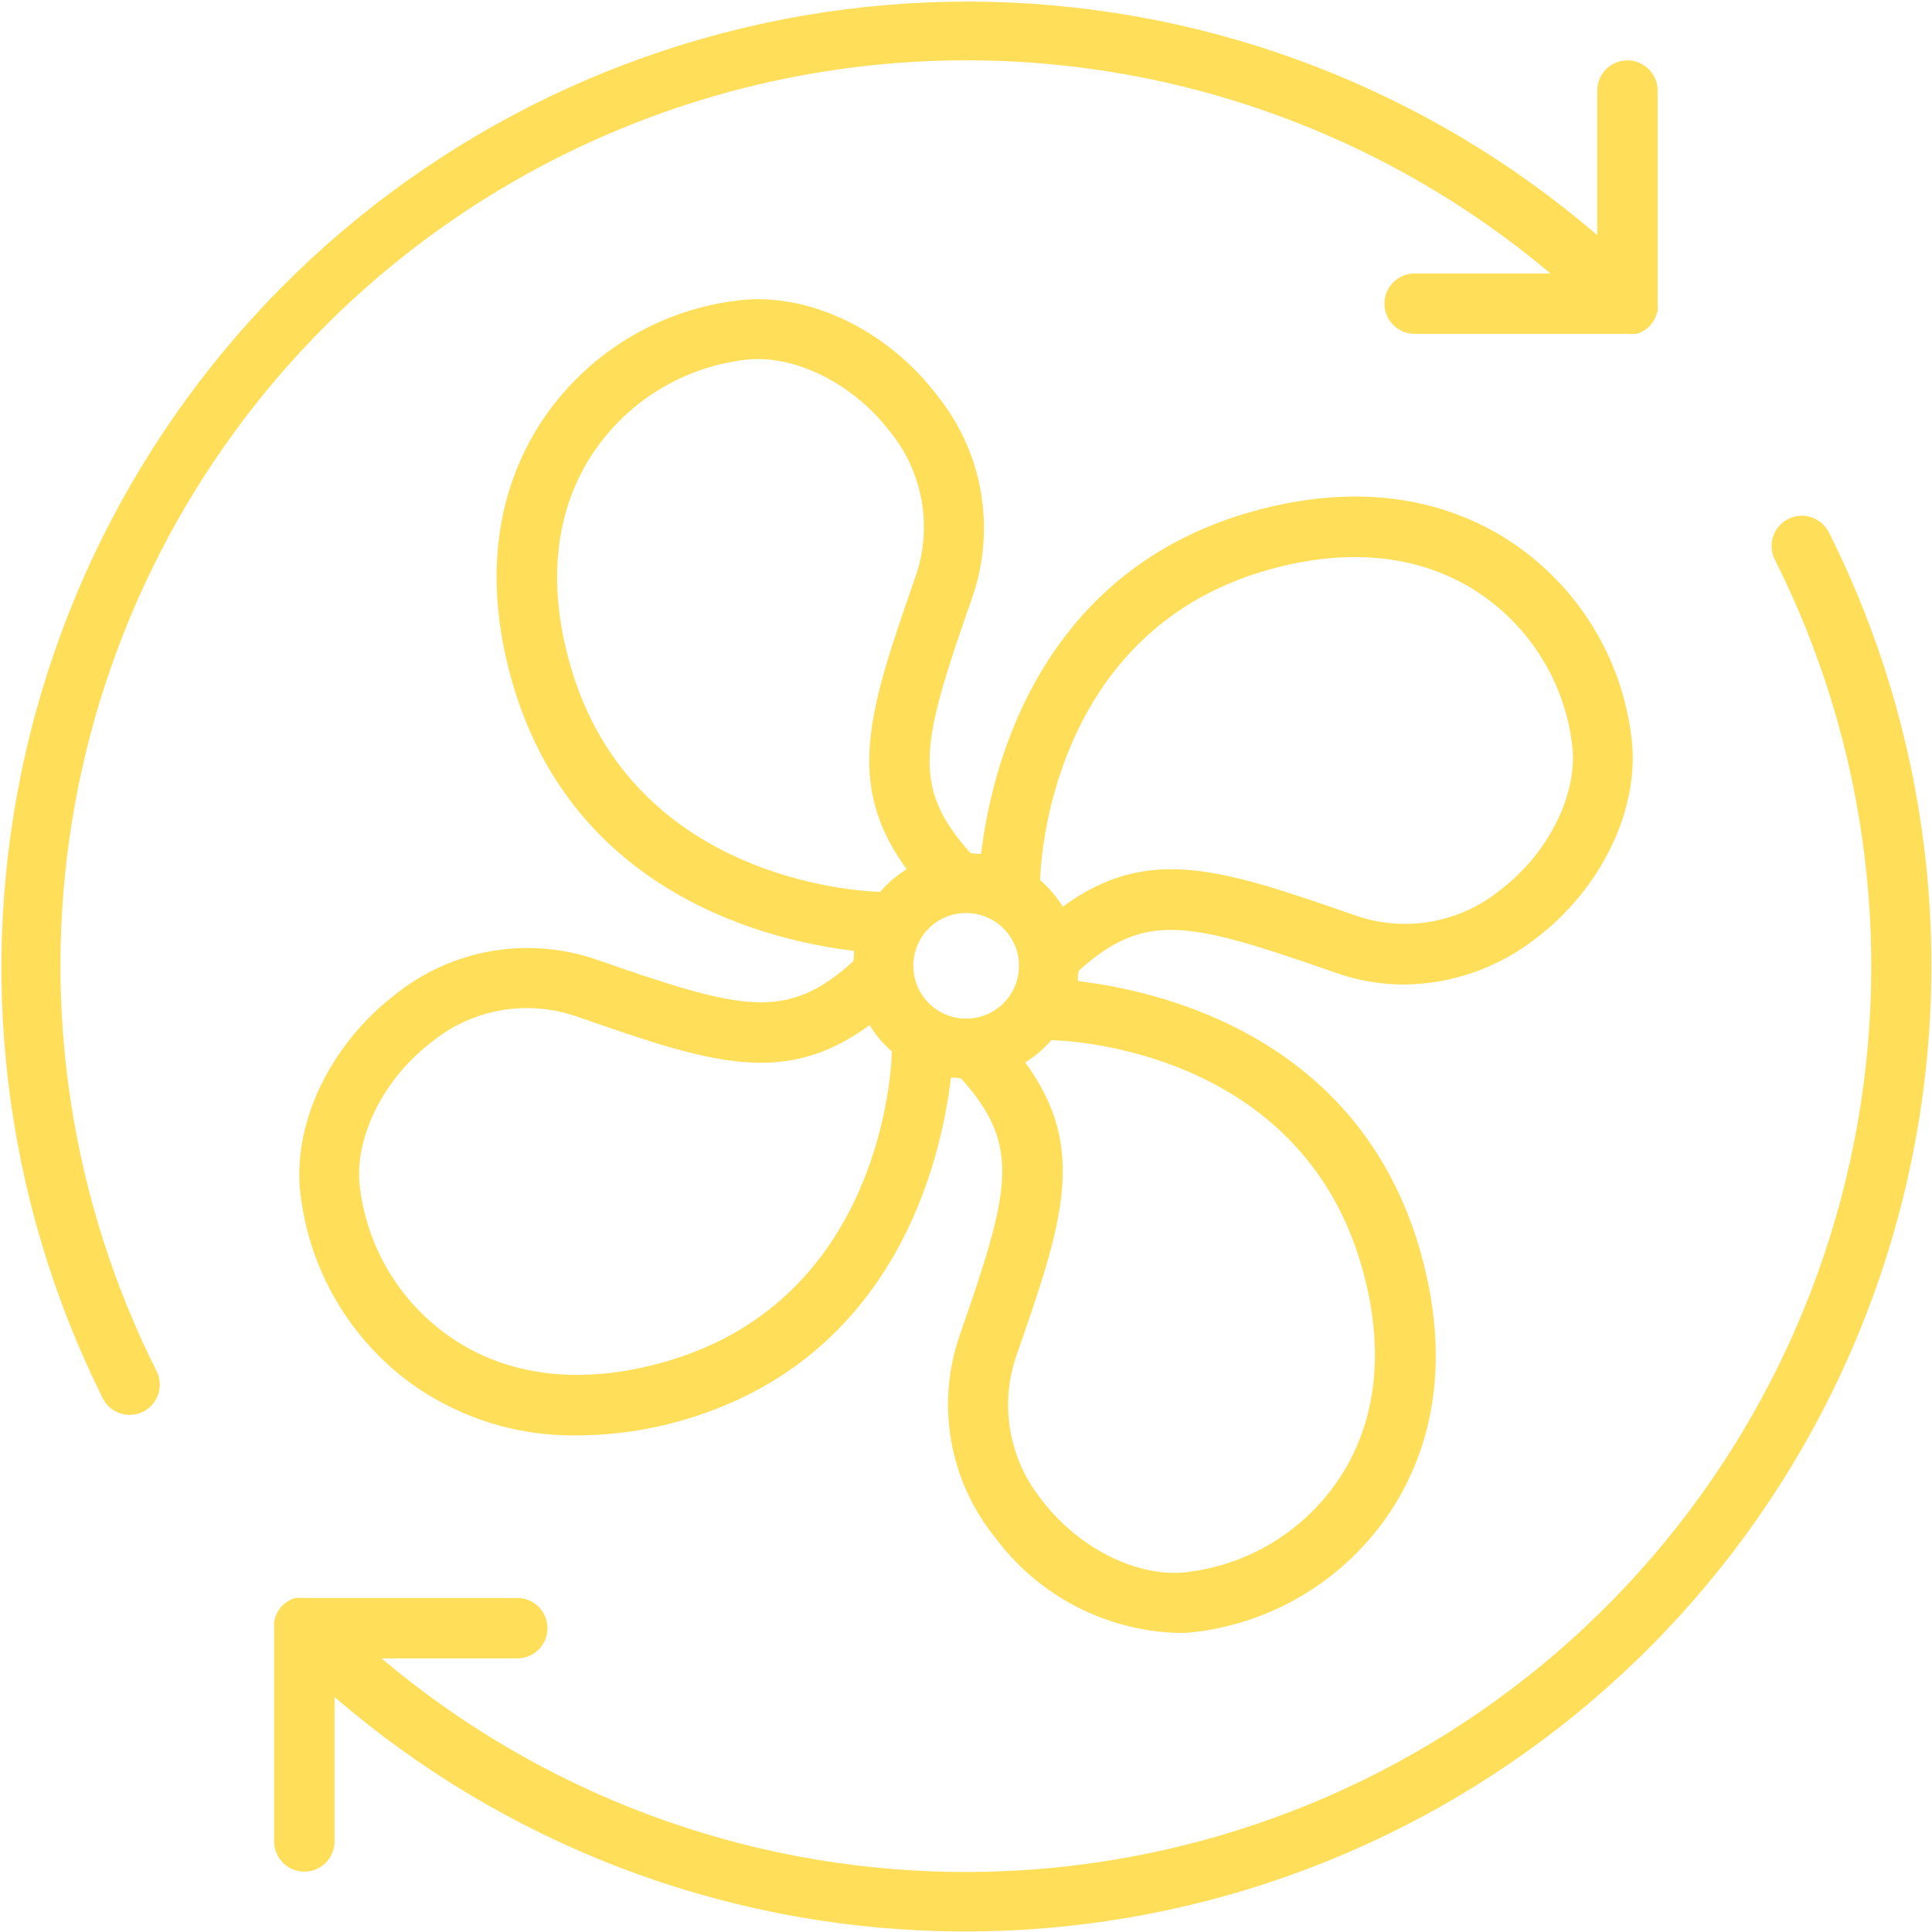
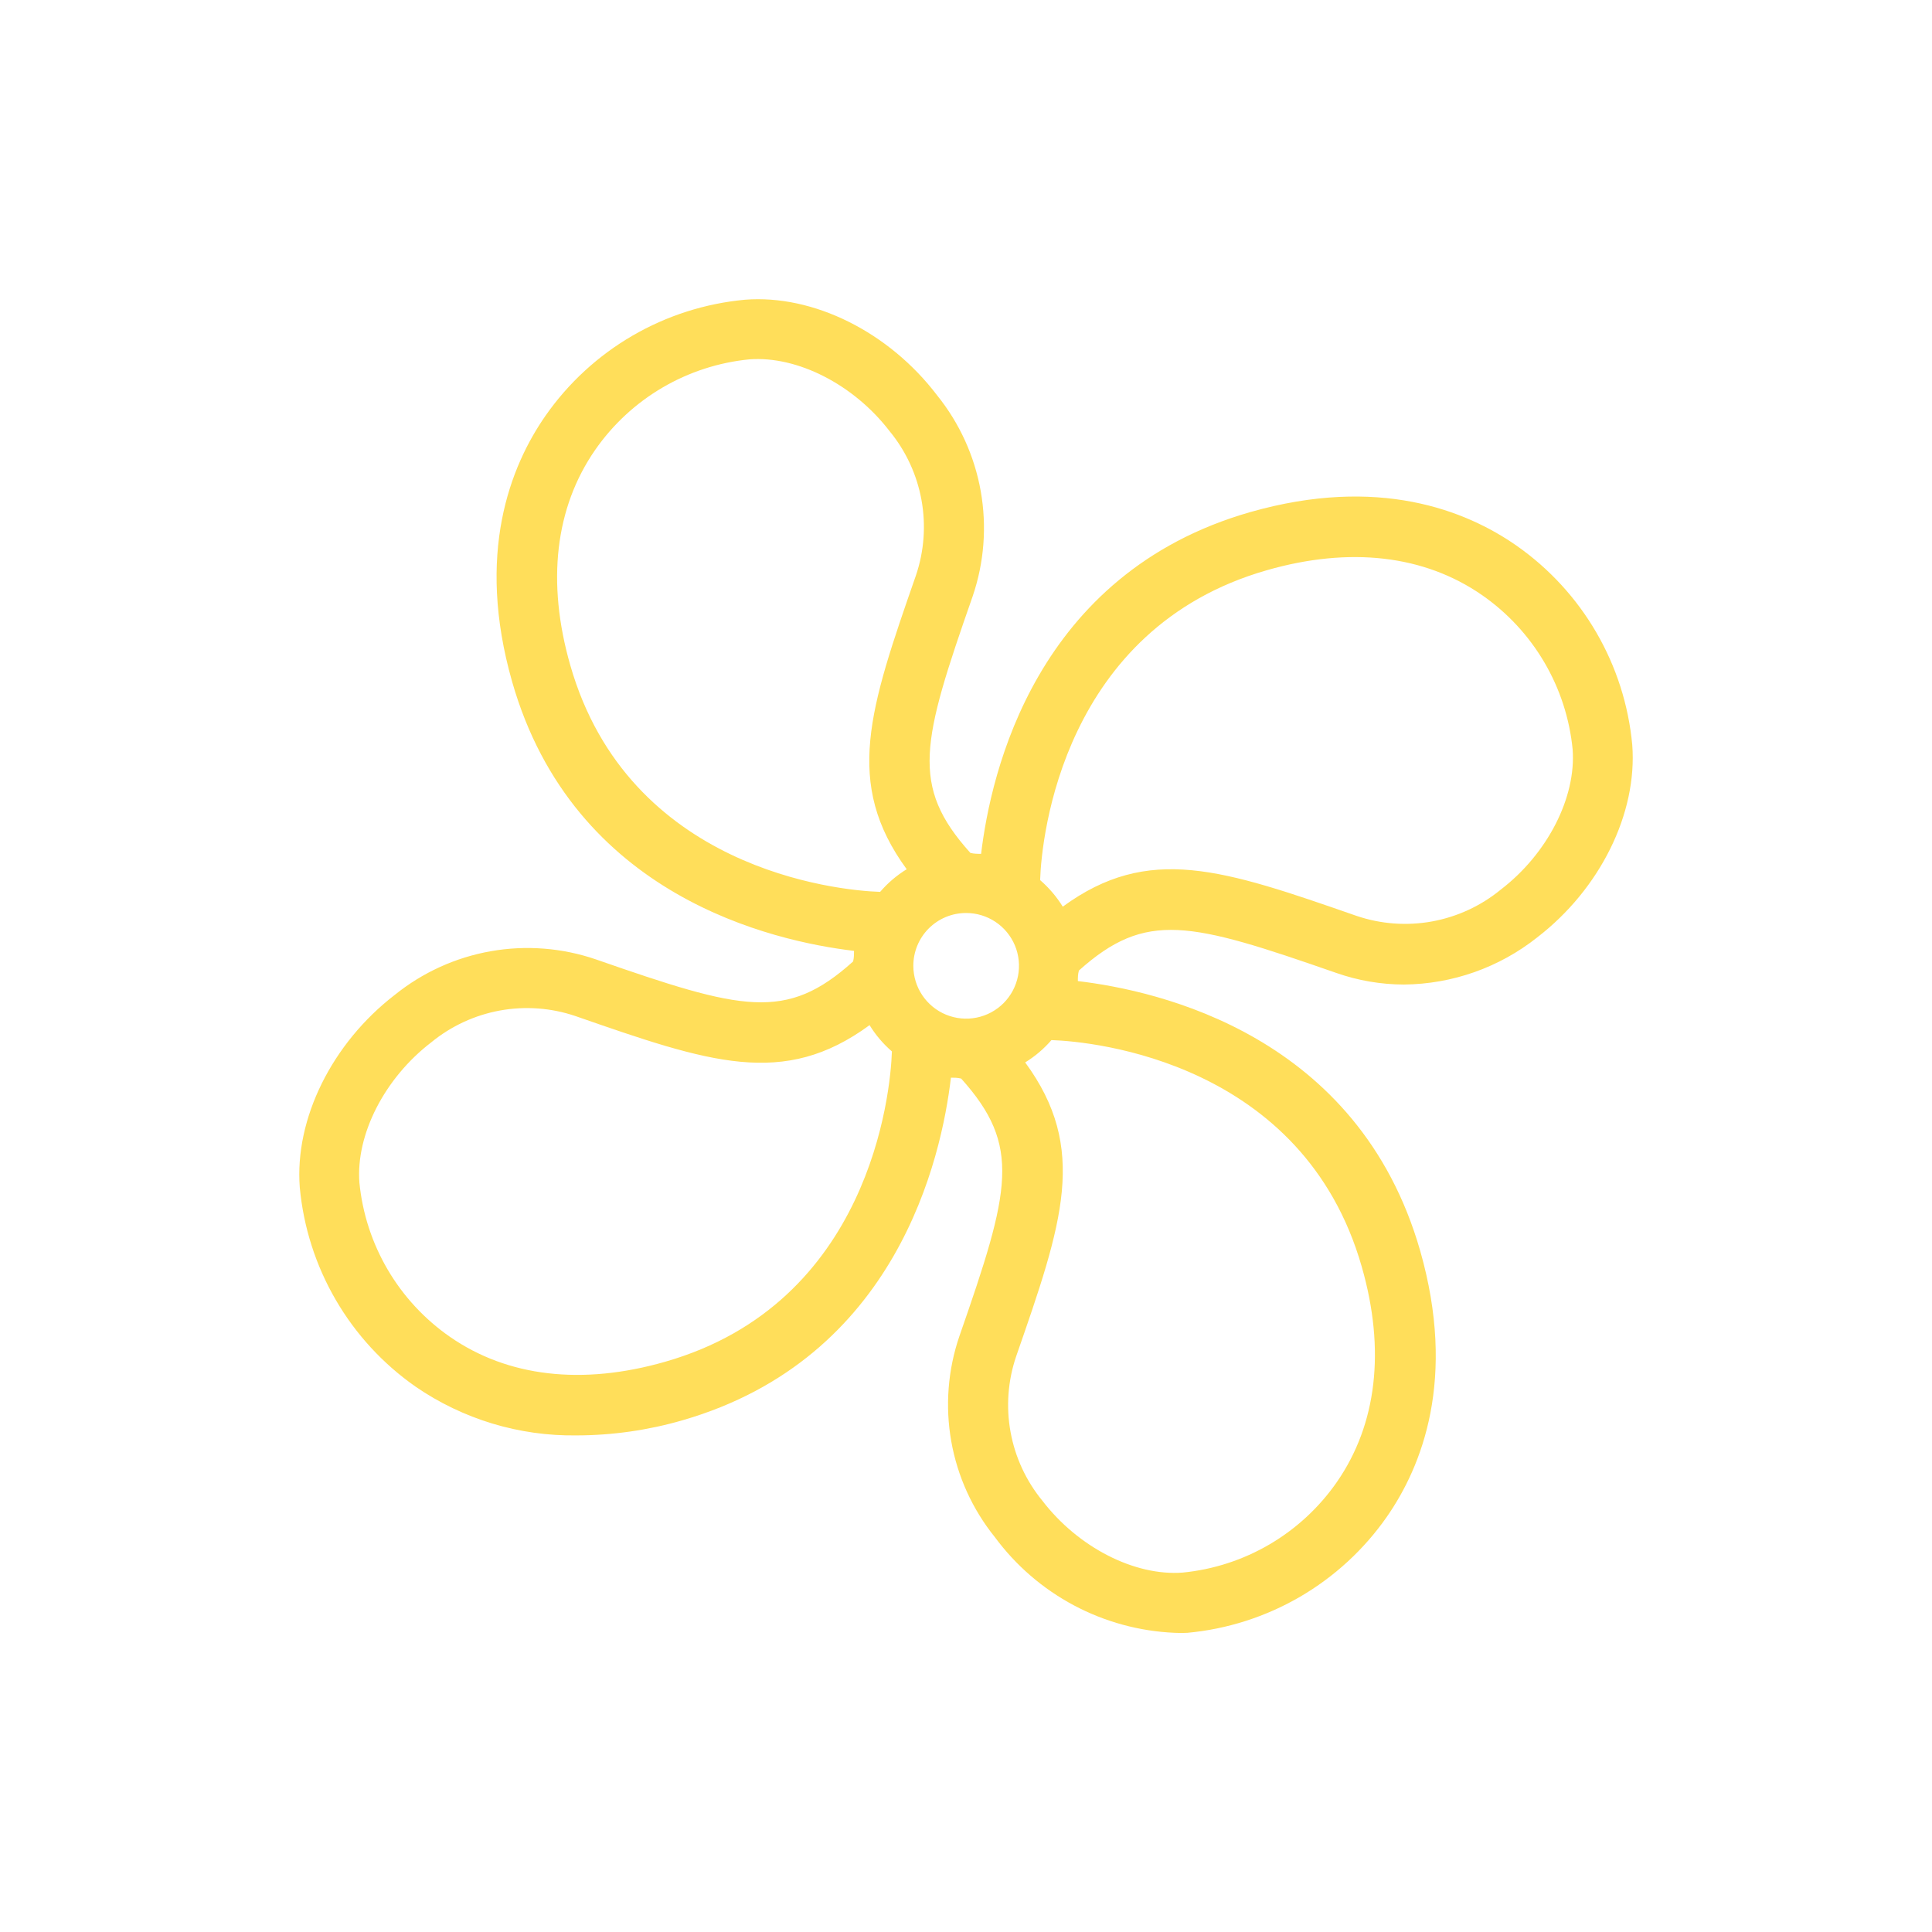
<svg xmlns="http://www.w3.org/2000/svg" width="128" height="128" viewBox="0 0 128 128" fill="none">
  <g clip-path="url(#clip0_1196_28)">
-     <path d="M121.164 35.272C120.925 34.797 120.507 34.436 120.003 34.269C119.498 34.102 118.948 34.143 118.474 34.382C117.999 34.62 117.638 35.038 117.472 35.542C117.305 36.047 117.345 36.597 117.584 37.072C123.794 49.422 125.548 63.539 122.551 77.034C119.553 90.529 111.988 102.576 101.133 111.136C90.278 119.697 76.8 124.247 62.978 124.016C49.156 123.786 35.837 118.789 25.274 109.871H34.274C34.804 109.871 35.313 109.661 35.688 109.286C36.063 108.911 36.274 108.402 36.274 107.871C36.274 107.341 36.063 106.832 35.688 106.457C35.313 106.082 34.804 105.871 34.274 105.871H20.124C19.994 105.857 19.863 105.857 19.734 105.871H19.574L19.364 105.931L19.174 106.031C19.118 106.058 19.065 106.088 19.014 106.121C18.795 106.265 18.608 106.453 18.464 106.671C18.433 106.719 18.406 106.769 18.384 106.821C18.342 106.884 18.309 106.951 18.284 107.021C18.254 107.086 18.231 107.153 18.214 107.221C18.214 107.281 18.214 107.331 18.164 107.391C18.154 107.521 18.154 107.652 18.164 107.781V122.001C18.164 122.532 18.374 123.041 18.749 123.416C19.125 123.791 19.633 124.001 20.164 124.001C20.694 124.001 21.203 123.791 21.578 123.416C21.953 123.041 22.164 122.532 22.164 122.001V112.431C33.371 122.097 47.581 127.58 62.376 127.946C77.171 128.313 91.636 123.541 103.308 114.442C114.98 105.344 123.138 92.481 126.394 78.045C129.65 63.608 127.801 48.489 121.164 35.261V35.272Z" fill="#FFDE5A" />
-     <path d="M21.612 21.529C32.254 10.918 46.488 4.68 61.504 4.049C76.519 3.418 91.226 8.438 102.722 18.119H93.722C93.191 18.119 92.683 18.33 92.308 18.705C91.932 19.08 91.722 19.589 91.722 20.119C91.722 20.65 91.932 21.159 92.308 21.534C92.683 21.909 93.191 22.119 93.722 22.119H107.852C107.985 22.135 108.119 22.135 108.252 22.119H108.412L108.622 22.059L108.802 21.959C108.858 21.935 108.912 21.905 108.962 21.869C109.183 21.725 109.373 21.538 109.522 21.319L109.602 21.169L109.702 20.969C109.728 20.905 109.748 20.838 109.762 20.769L109.822 20.599C109.832 20.47 109.832 20.339 109.822 20.209V5.999C109.822 5.469 109.611 4.96 109.236 4.585C108.861 4.21 108.352 3.999 107.822 3.999C107.291 3.999 106.783 4.21 106.407 4.585C106.032 4.96 105.822 5.469 105.822 5.999V15.579C94.62 5.947 80.43 0.486 65.66 0.125C50.891 -0.237 36.451 4.523 24.791 13.595C13.131 22.668 4.969 35.496 1.69 49.902C-1.589 64.307 0.217 79.404 6.802 92.629C6.967 92.963 7.223 93.243 7.539 93.439C7.855 93.635 8.22 93.739 8.592 93.739C8.901 93.739 9.205 93.667 9.482 93.529C9.717 93.412 9.927 93.248 10.099 93.049C10.271 92.85 10.402 92.619 10.485 92.369C10.568 92.119 10.6 91.855 10.581 91.593C10.562 91.33 10.49 91.074 10.372 90.839C4.718 79.572 2.76 66.809 4.778 54.366C6.796 41.922 12.687 30.432 21.612 21.529Z" fill="#FFDE5A" />
    <path d="M88.531 64.459C89.971 64.964 91.485 65.224 93.011 65.228C96.219 65.2 99.327 64.102 101.841 62.108C106.011 58.898 108.491 53.889 108.141 49.349C107.898 46.723 107.086 44.182 105.761 41.903C104.437 39.623 102.631 37.66 100.471 36.148C97.101 33.798 91.311 31.509 82.831 33.928C68.611 37.998 65.641 51.199 65.001 56.569C64.771 56.569 64.531 56.569 64.291 56.508C60.291 52.069 61.061 49.169 64.441 39.508C65.204 37.272 65.389 34.879 64.978 32.551C64.567 30.224 63.574 28.038 62.091 26.198C58.901 21.998 53.891 19.498 49.351 19.858C46.726 20.102 44.185 20.914 41.905 22.238C39.626 23.563 37.662 25.368 36.151 27.529C33.801 30.898 31.511 36.688 33.931 45.169C38.001 59.398 51.221 62.358 56.581 62.998C56.581 63.228 56.581 63.459 56.521 63.699C52.081 67.698 49.181 66.939 39.471 63.559C37.234 62.795 34.841 62.61 32.514 63.021C30.186 63.432 28.001 64.425 26.161 65.909C21.991 69.118 19.511 74.129 19.861 78.668C20.104 81.294 20.916 83.835 22.241 86.114C23.565 88.394 25.37 90.357 27.531 91.868C30.67 94.027 34.402 95.156 38.211 95.099C40.58 95.094 42.936 94.757 45.211 94.099C59.421 89.999 62.371 76.749 63.001 71.398C63.221 71.398 63.451 71.398 63.681 71.459C67.681 75.918 66.951 78.808 63.561 88.528C62.797 90.765 62.612 93.159 63.023 95.486C63.434 97.813 64.428 99.999 65.911 101.838C67.297 103.717 69.087 105.261 71.147 106.358C73.208 107.455 75.489 108.077 77.821 108.178C78.104 108.194 78.388 108.194 78.671 108.178C81.296 107.935 83.837 107.123 86.117 105.799C88.396 104.474 90.36 102.669 91.871 100.508C94.221 97.138 96.511 91.349 94.091 82.868C90.001 68.588 76.781 65.638 71.411 64.999C71.411 64.769 71.411 64.538 71.481 64.299C75.931 60.319 78.821 61.078 88.531 64.459ZM83.931 37.779C89.441 36.199 94.371 36.779 98.191 39.428C99.872 40.596 101.279 42.114 102.315 43.879C103.351 45.643 103.991 47.612 104.191 49.648C104.431 52.839 102.521 56.569 99.431 58.938C98.117 60.017 96.549 60.743 94.876 61.048C93.204 61.352 91.481 61.225 89.871 60.678C81.001 57.589 76.101 55.908 70.411 60.069C70.002 59.41 69.497 58.816 68.911 58.309C69.001 55.408 70.441 41.639 83.931 37.779ZM64.001 60.489C64.693 60.486 65.37 60.69 65.947 61.073C66.524 61.456 66.974 62.001 67.241 62.64C67.507 63.279 67.579 63.982 67.445 64.662C67.312 65.341 66.981 65.965 66.493 66.456C66.005 66.947 65.382 67.282 64.704 67.419C64.025 67.556 63.321 67.489 62.681 67.226C62.04 66.963 61.492 66.516 61.106 65.941C60.72 65.367 60.513 64.691 60.511 63.998C60.508 63.538 60.597 63.083 60.771 62.657C60.945 62.231 61.202 61.844 61.526 61.518C61.85 61.192 62.236 60.933 62.661 60.756C63.085 60.579 63.541 60.489 64.001 60.489ZM37.781 44.069C36.201 38.559 36.781 33.629 39.431 29.808C40.598 28.128 42.116 26.72 43.881 25.684C45.646 24.648 47.614 24.008 49.651 23.808C52.831 23.569 56.571 25.479 58.941 28.569C60.02 29.883 60.746 31.45 61.05 33.123C61.355 34.796 61.227 36.519 60.681 38.129C57.591 46.998 55.911 51.898 60.071 57.589C59.41 57.994 58.816 58.5 58.311 59.089C55.401 58.998 41.641 57.559 37.781 44.069ZM44.071 90.219C38.561 91.799 33.631 91.219 29.811 88.569C28.13 87.401 26.723 85.883 25.687 84.118C24.651 82.354 24.011 80.385 23.811 78.349C23.571 75.159 25.481 71.428 28.571 69.058C29.885 67.98 31.453 67.254 33.125 66.949C34.798 66.645 36.521 66.772 38.131 67.319C47.011 70.409 51.911 72.099 57.611 67.918C58.012 68.571 58.511 69.158 59.091 69.659C59.001 72.499 57.601 86.349 44.071 90.219ZM90.221 83.928C91.801 89.439 91.221 94.368 88.571 98.189C87.404 99.869 85.885 101.277 84.121 102.313C82.356 103.349 80.387 103.989 78.351 104.188C75.171 104.428 71.431 102.518 69.061 99.428C67.982 98.114 67.256 96.547 66.952 94.874C66.647 93.201 66.774 91.478 67.321 89.868C70.411 80.989 72.101 76.088 67.921 70.388C68.573 69.987 69.16 69.488 69.661 68.909C72.491 68.999 86.351 70.379 90.221 83.928Z" fill="#FFDE5A" />
  </g>
  <defs>
    <clipPath id="clip0_1196_28">
      <rect width="128" height="128" fill="white" />
    </clipPath>
  </defs>
</svg>